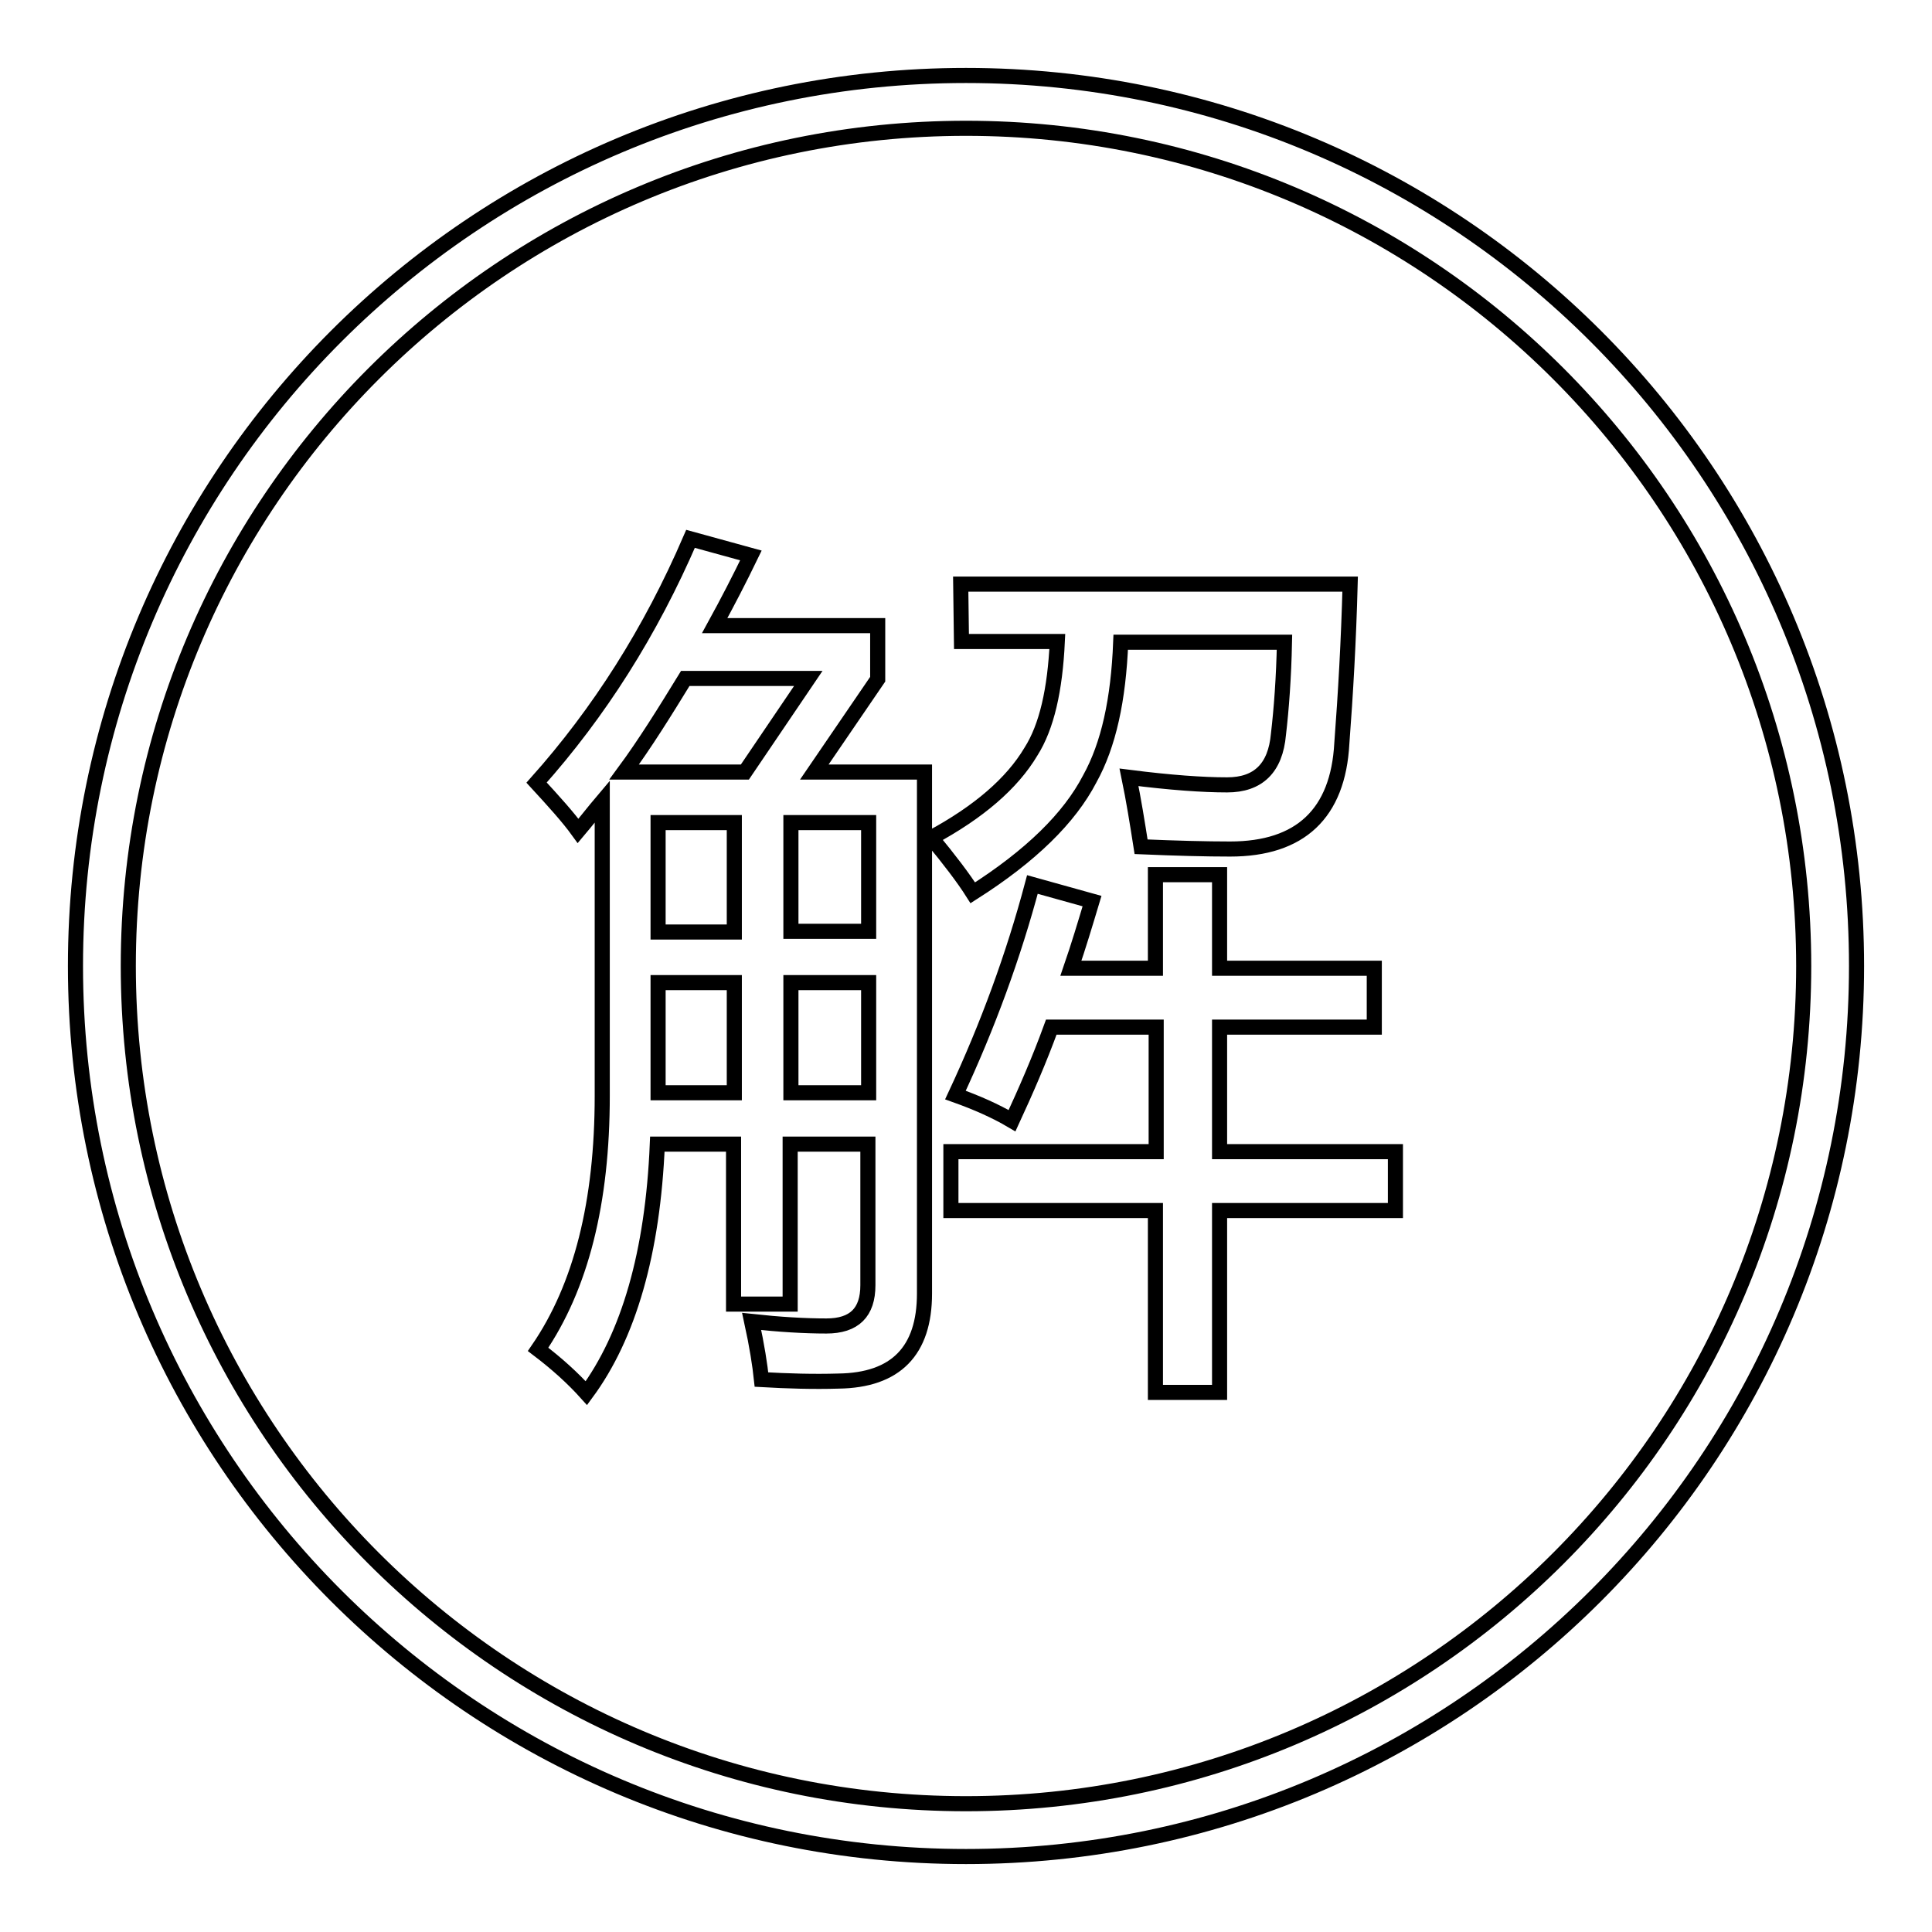
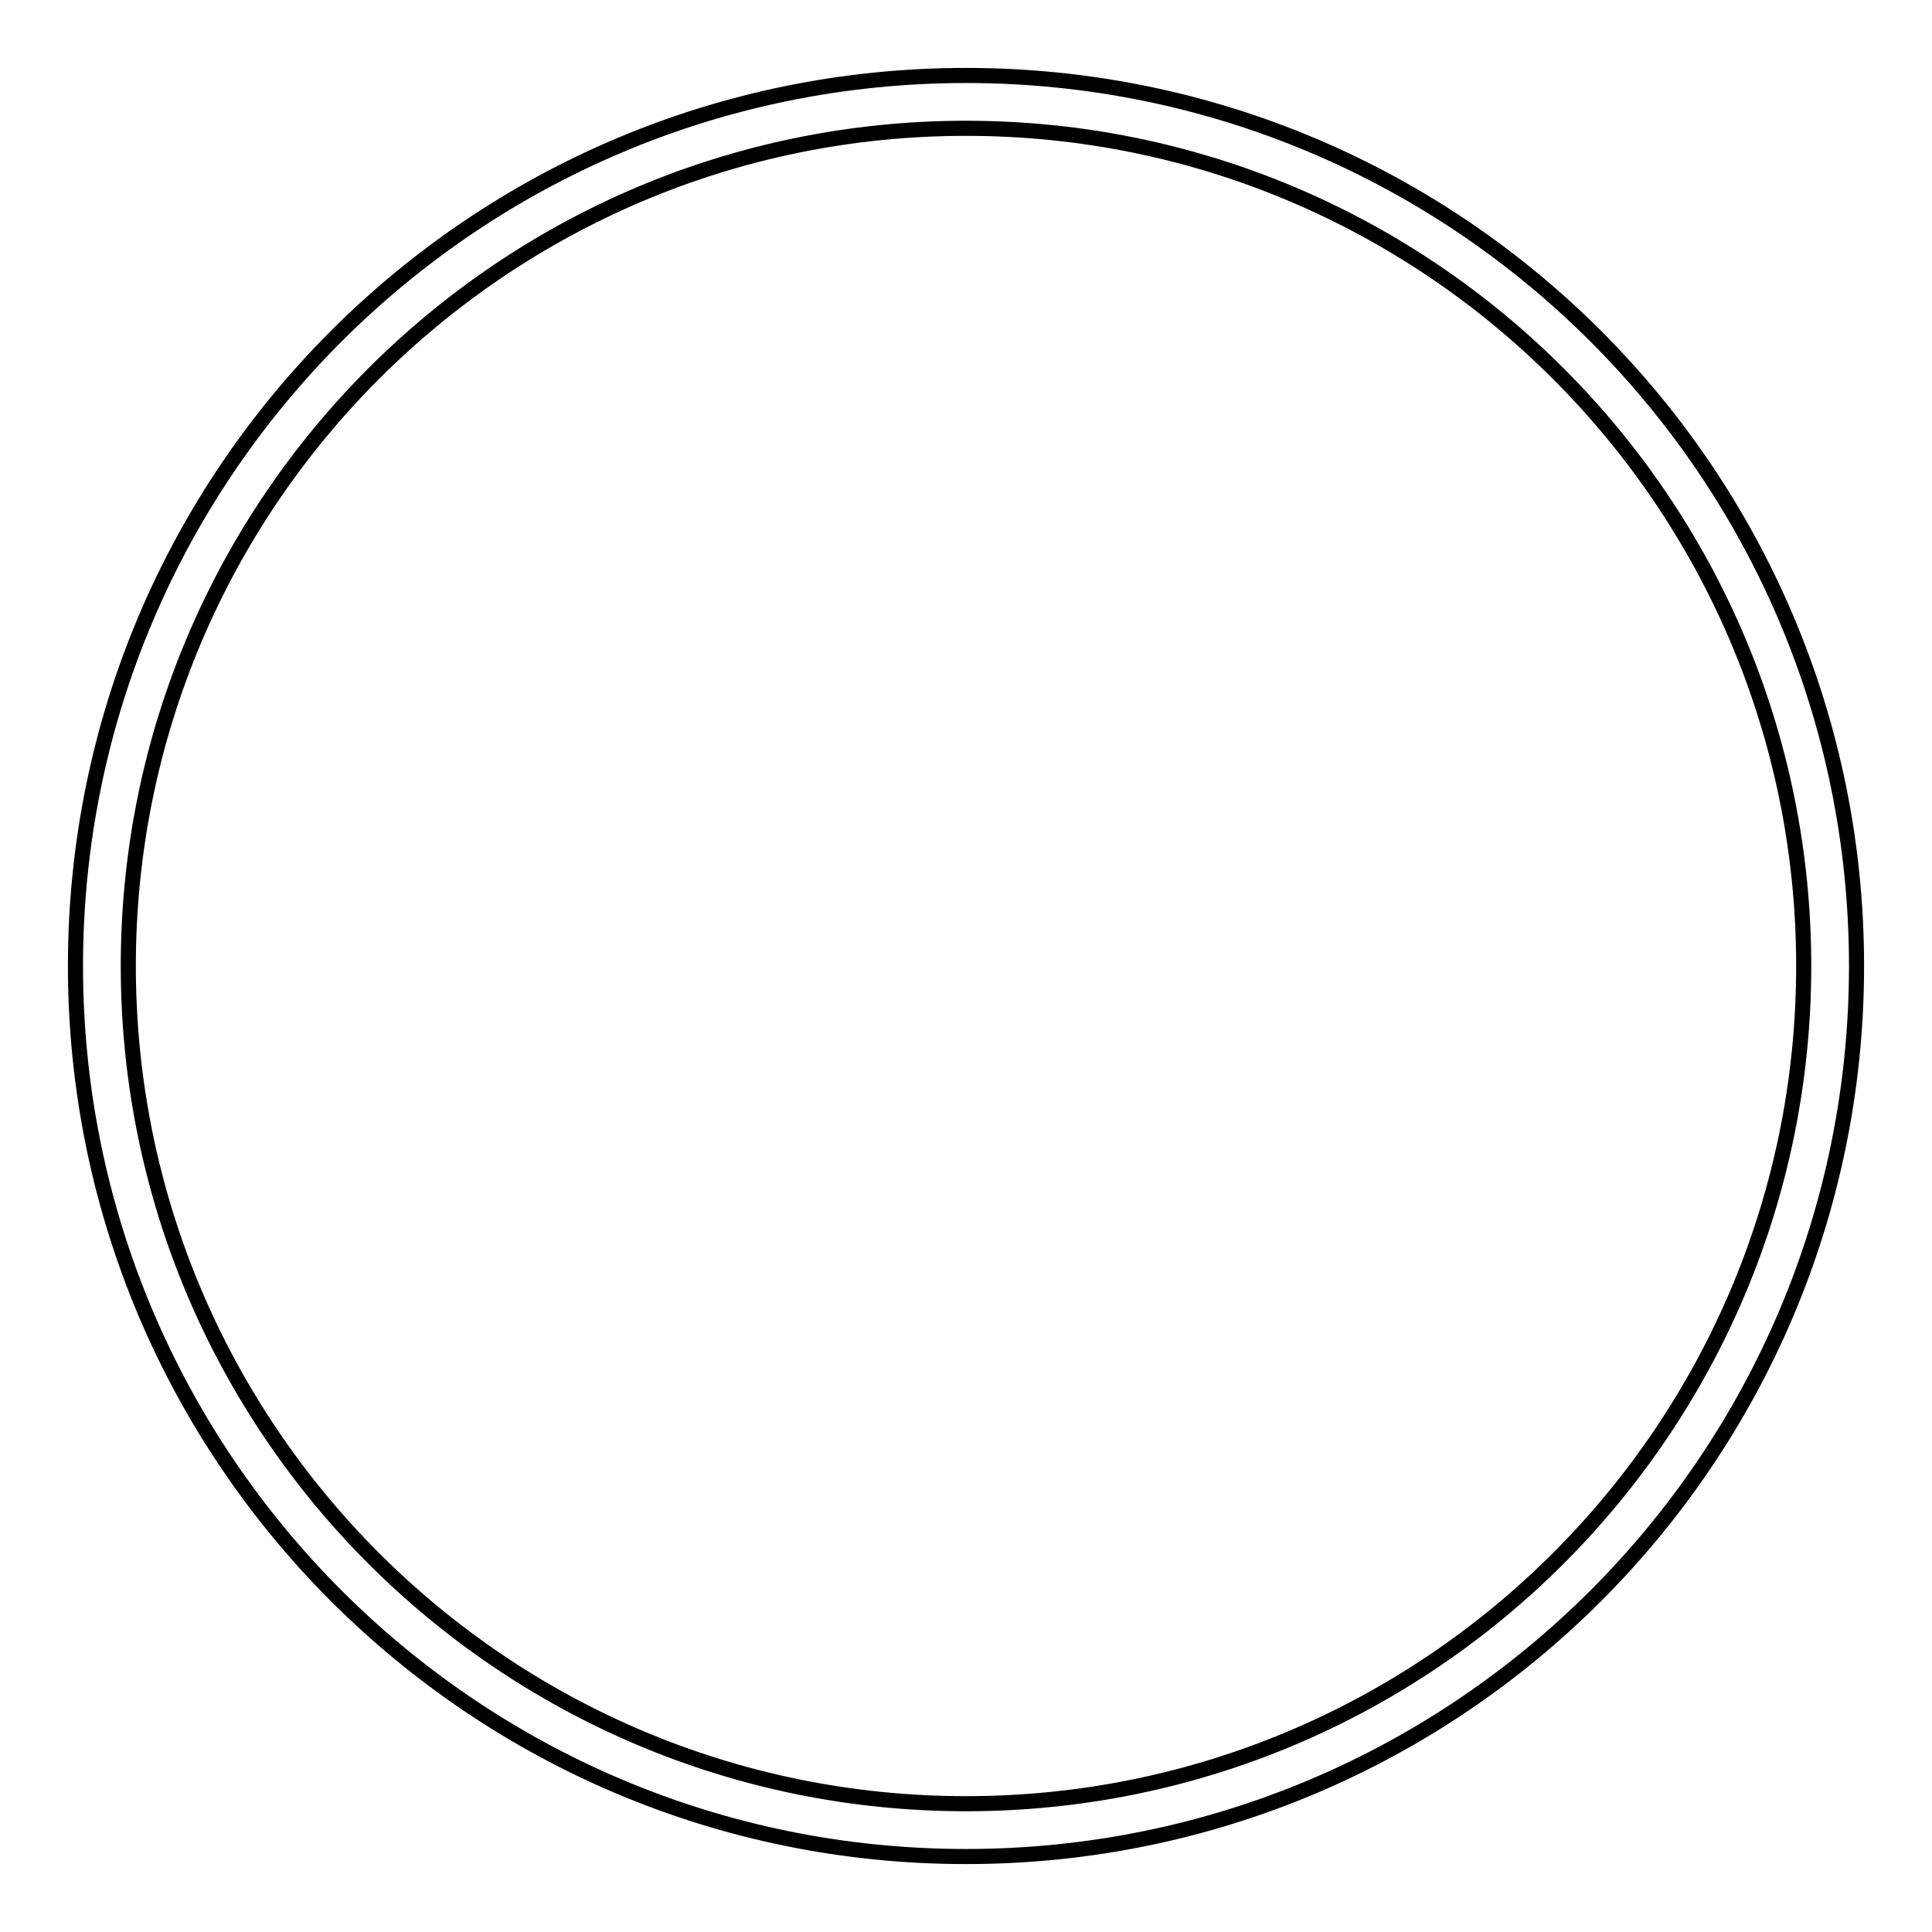
<svg xmlns="http://www.w3.org/2000/svg" version="1.1" x="0px" y="0px" viewBox="0 0 256 256" enable-background="new 0 0 256 256" xml:space="preserve">
  <g>
    <path stroke-width="2" fill-opacity="0" stroke="#000000" d="M128,10C62.8,10,10,62.8,10,128s52.8,118,118,118c65.2,0,118-52.8,118-118S193.2,10,128,10z M128,239 c-61.3,0-111-49.7-111-111C17,66.7,66.7,17,128,17c61.3,0,111,49.7,111,111C239,189.3,189.3,239,128,239z" />
-     <path stroke-width="2" fill-opacity="0" stroke="#000000" d="M71.1,103.7c8.3-9.3,15.1-20,20.4-32.3l8,2.2c-1.5,3.1-3.1,6.2-4.8,9.3h21.6V90l-8.4,12.3h14.6v69.1 c0,7.6-3.8,11.5-11.4,11.6c-3.3,0.1-6.7,0-10.2-0.2c-0.2-1.9-0.6-4.5-1.3-7.7c3.7,0.4,7,0.6,9.9,0.6c3.7,0,5.5-1.8,5.5-5.4v-18.7 h-10.3v21.2h-7.5v-21.2H87.1c-0.6,14.4-3.8,25.4-9.4,33c-1.8-2-3.9-3.9-6.4-5.8c5.7-8.3,8.5-19.5,8.5-33.6v-39 c-1.1,1.3-2.1,2.6-3.2,3.9C75.3,108.3,73.4,106.2,71.1,103.7L71.1,103.7z M82.7,102.3h16l8.4-12.4H90.8 C88.1,94.3,85.5,98.5,82.7,102.3z M87.2,123.5h10.1V109H87.2V123.5z M87.2,144.8h10.1v-14.6H87.2V144.8z M115.1,109h-10.3v14.4 h10.3V109z M104.8,144.8h10.3v-14.6h-10.3V144.8z M127.3,77.4h51.6c-0.2,7.5-0.6,14.5-1.1,21.1c-0.5,9.3-5.5,14-14.8,14 c-3.2,0-7.1-0.1-11.8-0.3c-0.5-3.2-1-6.3-1.6-9.2c5.5,0.7,9.8,1,13,1c4.1,0,6.4-2.2,6.8-6.7c0.4-3.4,0.7-7.5,0.8-12.2h-21.7 c-0.3,7.6-1.6,13.6-4.1,18.1c-2.7,5.2-7.8,10.2-15.5,15.1c-1.2-1.9-3.1-4.4-5.5-7.3c6.3-3.4,10.7-7.2,13.2-11.4 c2.1-3.3,3.2-8.2,3.5-14.6h-12.7L127.3,77.4L127.3,77.4z M126.1,152.6h27.1v-16.5h-13.9c-1.6,4.4-3.4,8.5-5.2,12.4 c-2.2-1.3-4.7-2.4-7.5-3.4c4.3-9.2,7.7-18.5,10.2-27.9l7.9,2.2c-0.9,3-1.8,6-2.8,8.9h11.2v-12.4h8.5v12.4h20.5v7.8h-20.5v16.5h23.3 v7.8h-23.3v24.1h-8.5v-24.1h-27.1V152.6L126.1,152.6z" />
  </g>
</svg>